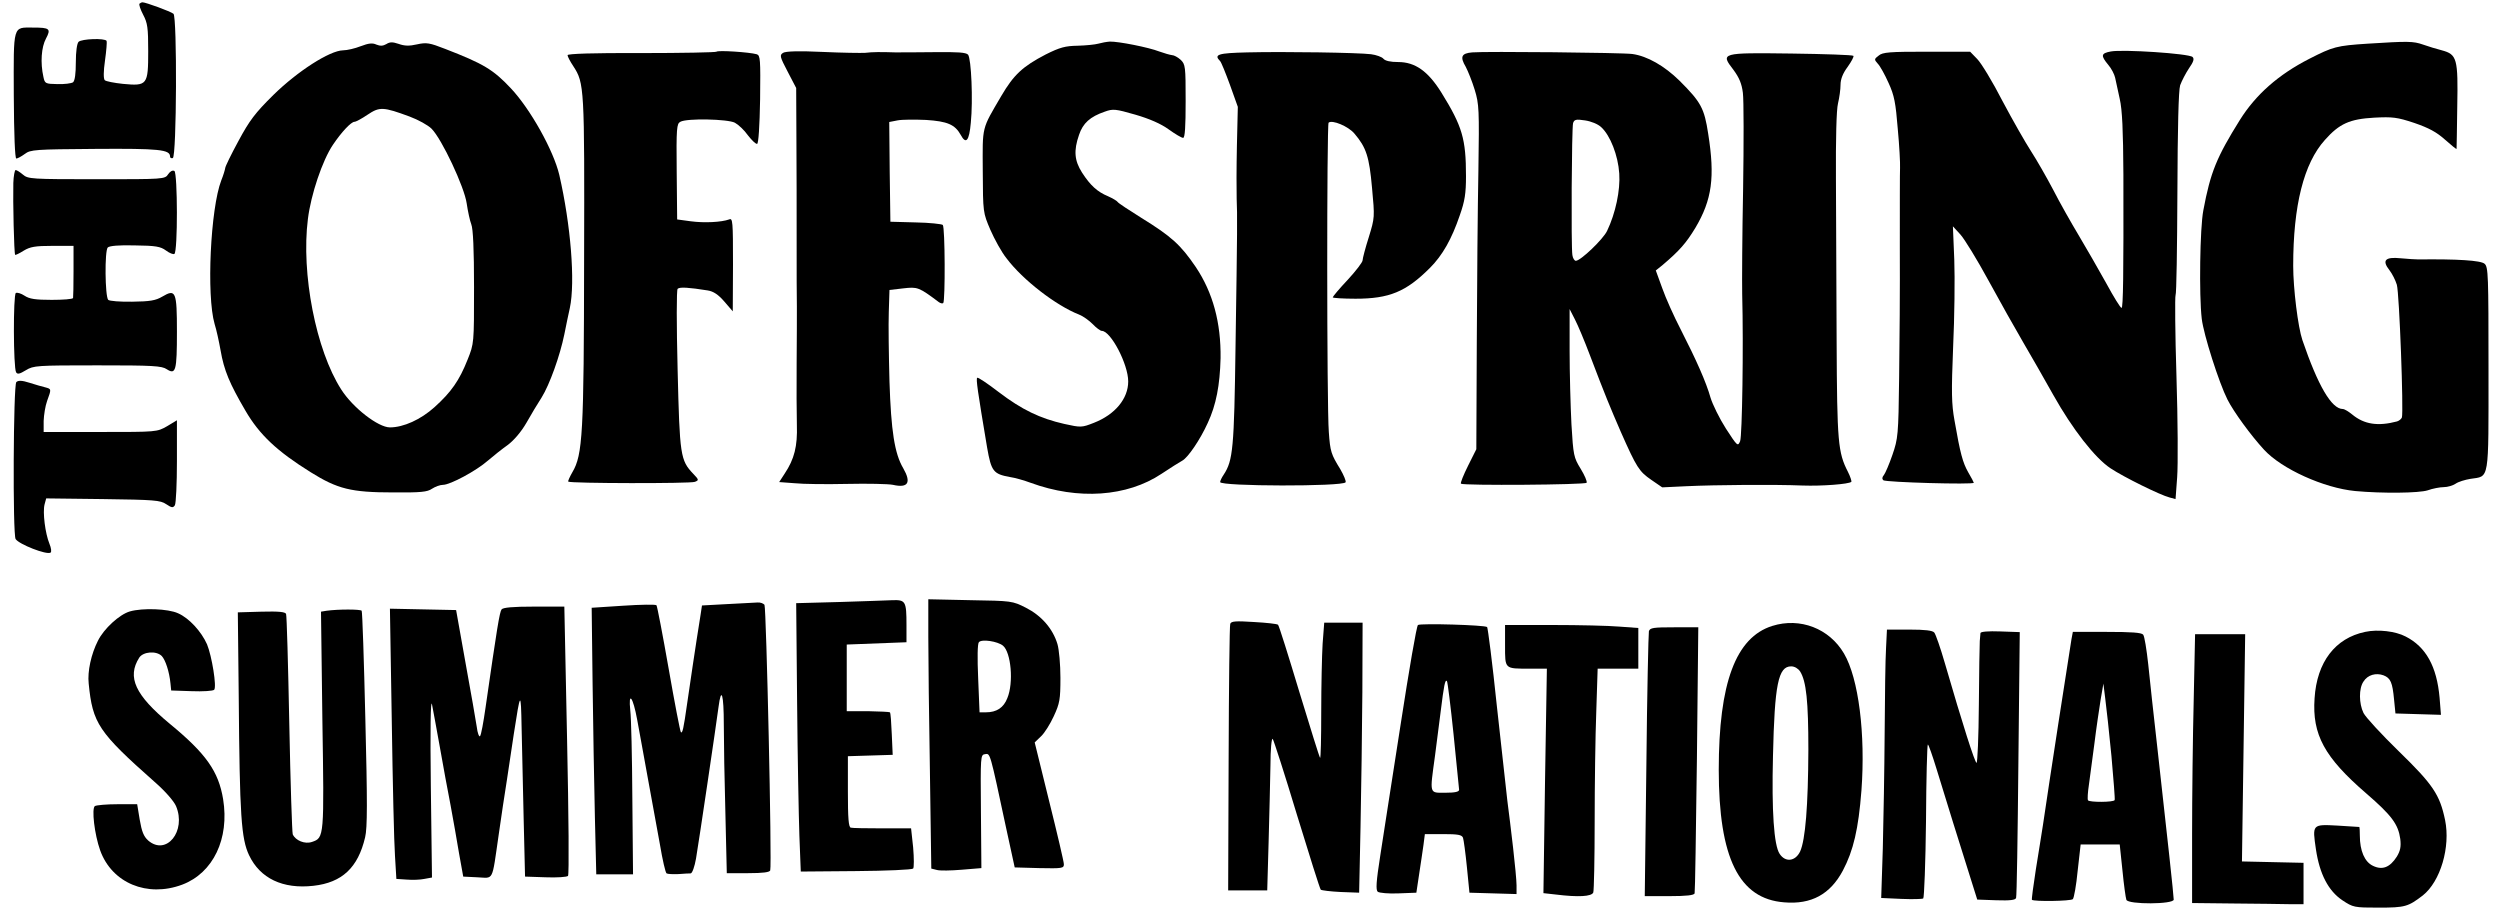
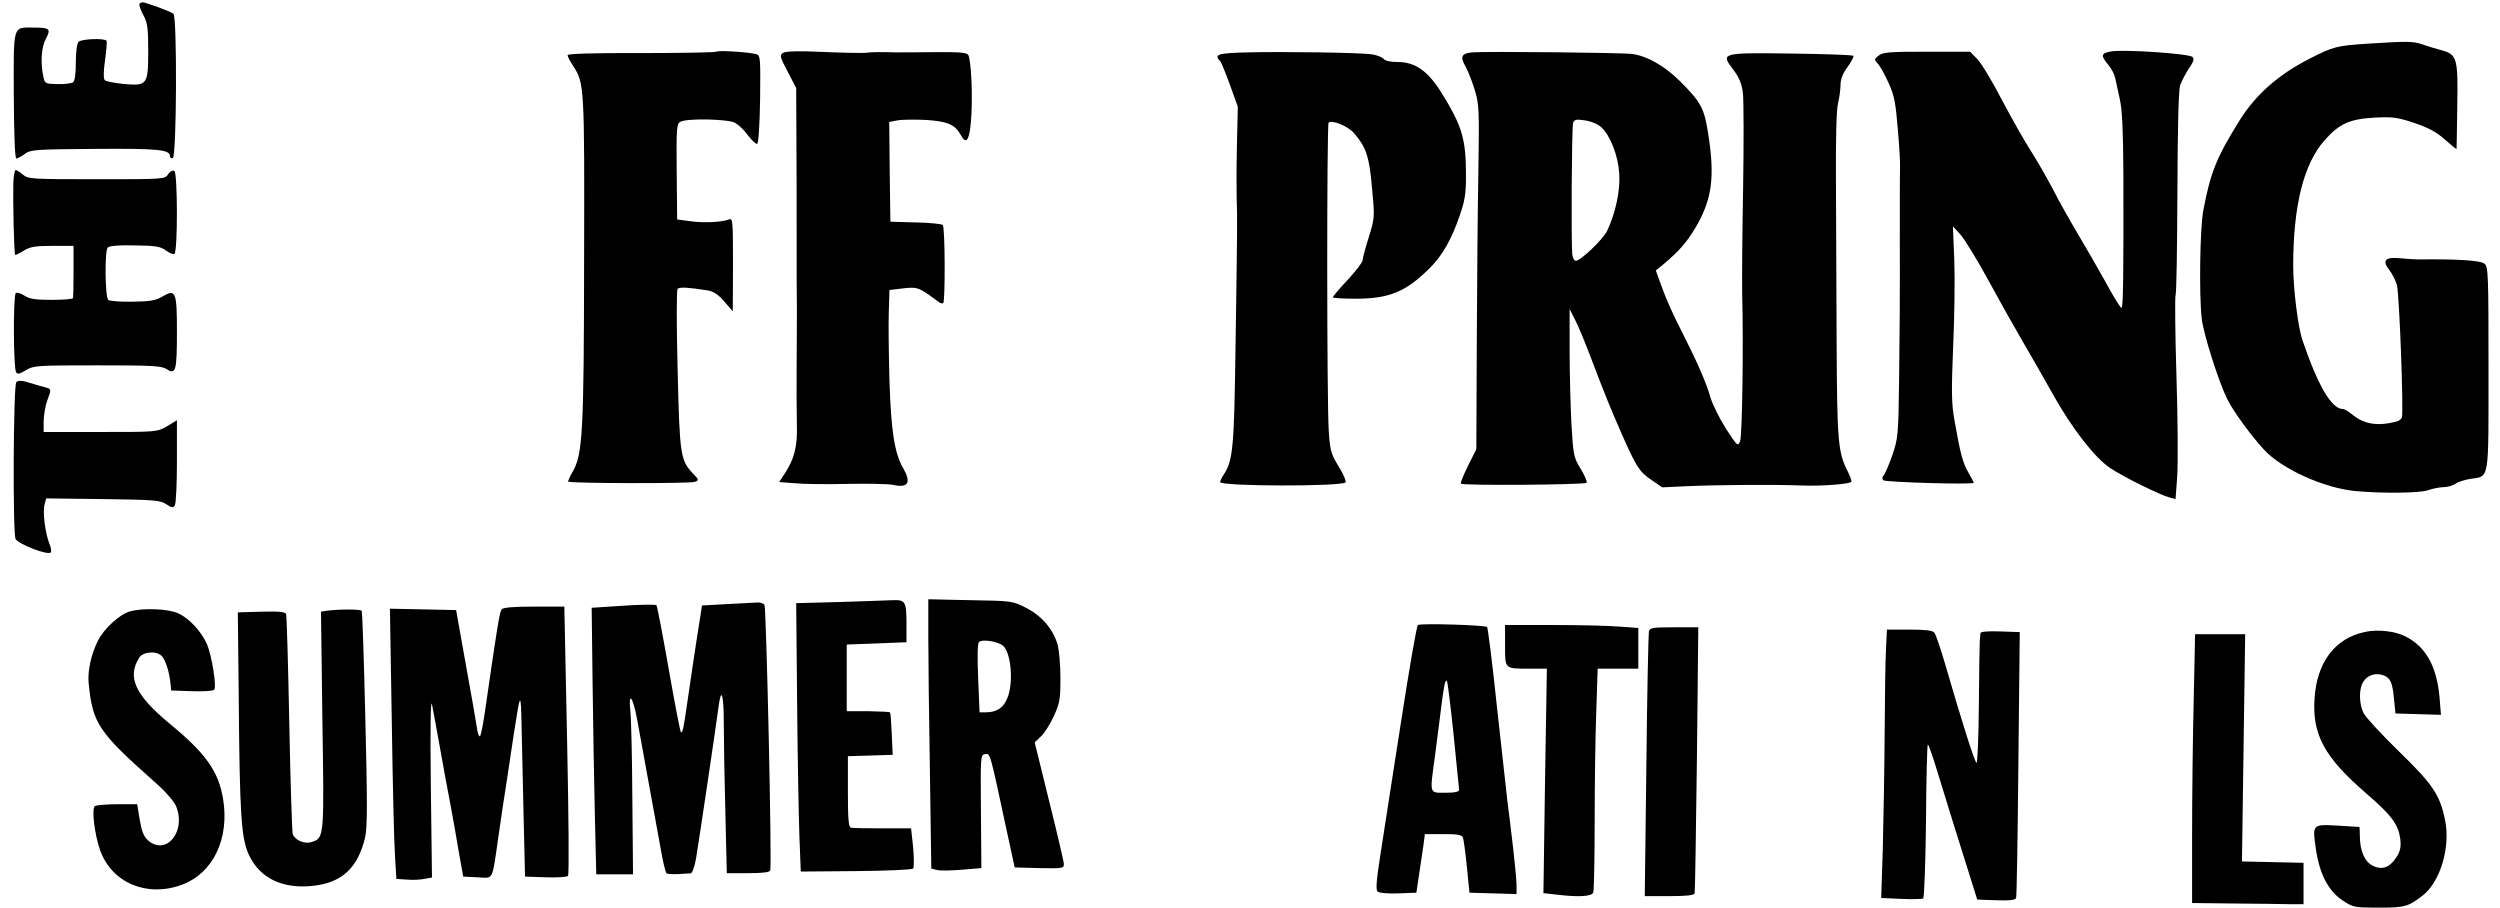
<svg xmlns="http://www.w3.org/2000/svg" version="1.0" width="1088pt" height="395pt" viewBox="0 0 1088 395" preserveAspectRatio="xMidYMid meet">
  <g transform="translate(0,395) scale(0.1,-0.1)" fill="#000000" stroke="none">
    <path d="M607 3934 c-3 -4 4 -25 16 -48 19 -36 22 -56 22 -159 0 -147 -4 -152 -110 -142 -38 4 -74 11 -79 16 -6 6 -6 38 1 86 6 43 9 81 7 85 -8 13 -109 9 -122 -4 -7 -7 -12 -42 -12 -89 0 -49 -4 -80 -12 -87 -7 -5 -38 -9 -68 -8 -52 1 -55 2 -61 31 -14 62 -9 130 11 167 23 43 16 48 -56 48 -89 0 -85 16 -84 -295 1 -173 5 -275 11 -275 5 0 22 9 37 20 25 19 44 20 307 22 278 2 325 -3 325 -33 0 -6 5 -9 12 -7 17 6 19 614 3 628 -12 10 -121 50 -135 50 -4 0 -9 -3 -13 -6z" />
-     <path d="M1570 3749 c-25 -10 -60 -18 -77 -18 -58 -1 -198 -91 -303 -194 -80 -79 -104 -111 -152 -200 -32 -59 -58 -112 -58 -119 -1 -7 -8 -31 -17 -53 -47 -122 -65 -501 -29 -625 8 -25 19 -76 26 -115 15 -87 39 -144 108 -262 61 -105 138 -177 284 -268 117 -73 176 -88 359 -88 121 -1 149 2 169 16 14 9 35 17 48 17 31 0 145 61 196 106 22 19 61 50 85 67 27 20 59 57 82 97 20 36 50 85 66 110 35 56 80 182 99 275 8 39 18 90 24 115 24 113 4 362 -46 579 -25 106 -126 287 -211 377 -77 82 -120 107 -285 171 -69 27 -82 29 -123 20 -34 -8 -55 -7 -80 2 -27 9 -38 9 -54 -1 -14 -8 -26 -9 -43 -2 -17 8 -34 6 -68 -7z m212 -306 c38 -14 81 -38 96 -53 45 -45 143 -254 153 -325 5 -34 14 -76 20 -91 8 -19 12 -111 12 -274 0 -245 0 -245 -28 -315 -36 -91 -71 -141 -144 -207 -60 -54 -135 -88 -194 -88 -51 0 -161 85 -212 165 -110 171 -175 505 -145 742 13 106 63 255 109 323 37 55 79 100 94 100 6 0 32 14 57 31 52 35 68 34 182 -8z" />
-     <path d="M4780 3760 c-14 -4 -54 -8 -90 -9 -54 -1 -77 -7 -139 -38 -100 -52 -139 -88 -193 -180 -87 -149 -82 -128 -81 -328 1 -180 1 -180 33 -255 18 -41 49 -98 71 -125 70 -93 215 -205 315 -244 18 -7 44 -26 60 -42 15 -16 33 -29 39 -29 39 0 115 -145 115 -220 0 -75 -57 -144 -149 -180 -53 -21 -57 -21 -129 -5 -106 24 -185 62 -286 139 -48 37 -90 65 -93 62 -6 -5 1 -54 43 -304 18 -103 27 -115 99 -128 22 -3 63 -15 90 -25 207 -76 420 -61 570 39 39 26 79 51 90 57 25 13 79 93 111 164 37 79 53 165 56 282 2 154 -33 285 -108 397 -66 97 -106 133 -237 214 -53 33 -100 64 -103 69 -3 5 -22 16 -42 25 -46 19 -77 47 -113 103 -33 52 -37 95 -13 164 17 51 48 79 112 101 36 13 46 12 133 -13 62 -18 112 -40 145 -64 28 -20 56 -37 63 -37 8 0 11 48 11 160 0 151 -1 160 -22 180 -12 11 -29 20 -37 20 -9 1 -34 8 -56 16 -46 18 -178 44 -215 43 -14 -1 -36 -5 -50 -9z" />
    <path d="M10305 3760 c-137 -9 -151 -13 -255 -66 -135 -69 -233 -156 -302 -266 -101 -162 -128 -227 -159 -393 -15 -76 -19 -370 -7 -472 8 -69 75 -279 112 -352 28 -55 102 -156 159 -218 77 -84 261 -167 397 -180 119 -11 277 -9 315 3 22 8 54 14 70 14 17 0 40 7 52 15 11 8 40 17 64 21 84 13 79 -19 79 479 0 408 -1 443 -17 457 -16 15 -122 21 -288 19 -11 0 -46 2 -77 5 -68 7 -83 -9 -49 -52 11 -14 26 -43 32 -63 11 -36 30 -555 22 -578 -3 -7 -12 -14 -21 -17 -83 -22 -143 -13 -195 30 -16 13 -34 24 -41 24 -49 0 -108 101 -176 300 -19 56 -40 224 -40 323 0 263 46 446 138 548 63 71 108 91 215 97 79 4 99 2 174 -23 64 -22 97 -40 134 -73 27 -24 49 -42 50 -40 0 1 2 84 3 183 4 211 -1 228 -67 246 -23 6 -60 17 -82 25 -43 15 -65 15 -240 4z" />
    <path d="M3118 3725 c-3 -3 -150 -6 -327 -6 -211 1 -321 -3 -321 -9 0 -6 11 -27 25 -48 48 -74 49 -89 47 -842 -1 -758 -6 -849 -51 -925 -12 -21 -20 -39 -18 -41 7 -8 533 -9 551 -1 18 7 18 9 -7 35 -56 59 -59 78 -68 452 -5 199 -5 348 0 353 9 9 49 6 131 -7 25 -4 46 -18 72 -48 l37 -43 1 204 c0 189 -1 203 -17 196 -33 -12 -108 -16 -167 -8 l-59 8 -2 208 c-2 190 0 209 16 217 28 16 206 12 237 -4 15 -8 41 -32 57 -55 17 -22 35 -39 40 -37 6 1 11 77 13 194 2 175 1 191 -15 196 -32 9 -168 18 -175 11z" />
    <path d="M3408 3720 c-16 -10 -14 -17 20 -82 l37 -71 1 -221 c1 -121 1 -322 1 -446 0 -124 0 -252 1 -285 0 -33 0 -143 -1 -245 -1 -102 0 -223 1 -270 3 -92 -11 -148 -53 -211 l-24 -37 67 -5 c37 -4 140 -5 229 -3 89 2 179 0 199 -4 66 -15 81 9 45 72 -38 64 -53 163 -60 378 -3 113 -5 248 -3 302 l3 96 60 7 c62 7 67 6 155 -60 7 -5 16 -7 19 -4 9 9 8 330 -2 340 -4 4 -58 10 -118 11 l-110 3 -3 217 -2 217 36 7 c20 4 76 4 124 2 93 -6 126 -20 151 -65 23 -43 37 -27 44 53 10 97 2 279 -12 296 -9 10 -45 12 -145 11 -73 -1 -151 -1 -173 -1 -61 2 -97 2 -130 -2 -16 -1 -100 0 -185 4 -104 5 -161 3 -172 -4z" />
    <path d="M5428 3722 c-127 -3 -147 -9 -118 -38 5 -5 24 -52 43 -104 l34 -95 -4 -170 c-2 -93 -2 -197 -1 -230 3 -75 3 -122 -5 -645 -6 -439 -11 -494 -51 -555 -9 -13 -16 -28 -16 -33 0 -19 534 -20 546 -1 3 5 -8 31 -23 57 -40 65 -44 76 -50 162 -9 112 -9 1337 -1 1346 15 14 87 -16 113 -48 51 -60 64 -100 76 -235 12 -129 12 -130 -14 -215 -15 -47 -27 -93 -27 -101 0 -8 -29 -46 -65 -85 -36 -38 -65 -73 -65 -76 0 -3 45 -6 99 -6 147 0 220 30 324 134 55 55 95 126 130 229 22 62 27 96 27 170 0 163 -16 217 -107 364 -58 93 -114 133 -188 133 -34 0 -57 5 -65 15 -6 7 -30 16 -53 19 -55 7 -378 12 -539 8z" />
    <path d="M6407 3722 c-47 -4 -54 -19 -28 -63 10 -19 28 -64 39 -100 19 -62 20 -87 16 -350 -3 -156 -6 -493 -7 -749 l-2 -465 -36 -72 c-20 -40 -34 -75 -31 -78 10 -9 541 -5 547 4 3 6 -9 33 -26 61 -30 49 -32 58 -40 193 -4 78 -8 223 -8 322 l0 180 23 -45 c13 -25 42 -94 65 -155 68 -179 87 -224 135 -335 69 -156 80 -172 132 -208 l48 -33 105 5 c129 6 383 8 506 3 84 -3 201 6 212 16 2 3 -4 22 -15 44 -43 84 -47 128 -49 568 -1 231 -2 548 -3 705 -1 173 2 303 9 330 6 25 11 61 11 81 0 24 10 50 31 78 17 24 28 45 25 48 -3 4 -125 8 -270 10 -308 4 -309 3 -252 -71 25 -34 36 -60 41 -100 4 -31 4 -219 1 -418 -4 -200 -5 -406 -4 -458 6 -228 0 -617 -9 -640 -10 -24 -12 -22 -62 55 -28 44 -58 105 -67 135 -19 67 -61 162 -130 297 -29 56 -65 136 -80 179 l-28 77 30 24 c73 62 102 95 142 161 73 123 86 221 56 410 -17 111 -31 137 -124 230 -66 65 -141 108 -206 117 -44 6 -639 12 -697 7z m561 -325 c40 -36 74 -124 79 -202 5 -73 -16 -173 -53 -250 -17 -36 -115 -130 -136 -130 -6 0 -13 11 -15 25 -6 38 -3 552 3 574 5 16 13 18 52 12 27 -4 56 -16 70 -29z" />
    <path d="M8176 3708 c-20 -15 -20 -17 -4 -35 10 -10 31 -48 47 -84 25 -54 31 -87 40 -199 7 -74 11 -151 10 -170 -1 -19 -1 -174 -1 -345 1 -170 -1 -427 -3 -570 -3 -249 -5 -264 -29 -334 -14 -41 -31 -80 -37 -88 -8 -9 -9 -17 -3 -23 9 -9 394 -20 394 -11 0 2 -11 23 -24 45 -24 42 -35 82 -60 226 -13 72 -14 122 -6 320 6 129 8 300 5 380 l-6 145 33 -36 c18 -20 73 -110 122 -200 49 -90 117 -211 151 -269 34 -58 93 -161 131 -229 83 -148 181 -274 249 -319 57 -38 217 -117 257 -127 l26 -7 7 95 c4 52 3 249 -3 438 -6 189 -7 348 -4 354 4 5 7 206 8 445 1 287 5 447 12 469 7 19 24 52 38 73 21 30 24 42 16 50 -15 15 -304 34 -356 24 -43 -8 -44 -18 -11 -58 14 -16 27 -42 30 -56 3 -15 12 -56 20 -92 11 -47 15 -137 16 -330 1 -437 -1 -580 -8 -580 -5 0 -35 49 -67 108 -33 59 -86 152 -119 207 -33 55 -84 145 -112 200 -29 55 -72 130 -96 167 -24 37 -80 135 -124 218 -43 84 -93 166 -110 183 l-31 32 -189 0 c-161 0 -192 -2 -209 -17z" />
    <path d="M58 3153 c-2 -77 3 -307 8 -312 1 -2 18 6 37 18 28 17 50 21 126 21 l91 0 0 -110 c0 -60 -1 -113 -2 -117 -2 -5 -44 -8 -93 -8 -71 0 -97 4 -118 18 -15 10 -32 15 -38 12 -12 -8 -11 -325 1 -345 6 -10 15 -8 43 9 33 20 46 21 311 21 242 0 280 -2 302 -17 39 -25 44 -7 44 163 0 176 -5 188 -64 153 -29 -17 -53 -21 -131 -22 -52 -1 -99 3 -104 8 -14 15 -16 214 -2 228 7 7 49 11 118 9 91 -1 112 -5 135 -22 16 -12 32 -18 37 -15 15 9 14 352 0 361 -8 4 -18 -1 -27 -14 -14 -22 -18 -22 -312 -22 -283 0 -298 1 -320 20 -13 11 -27 20 -32 20 -4 0 -9 -26 -10 -57z" />
    <path d="M71 2287 c-13 -13 -16 -664 -3 -683 15 -23 135 -70 152 -59 5 3 3 20 -5 39 -18 44 -30 136 -21 171 l7 26 247 -3 c224 -3 250 -5 275 -22 24 -16 30 -17 38 -5 5 8 9 94 9 192 l0 178 -43 -26 c-44 -25 -44 -25 -290 -25 l-247 0 0 48 c1 26 7 65 15 87 19 52 19 52 -7 59 -13 3 -44 12 -69 20 -34 11 -50 11 -58 3z" />
    <path d="M3650 1330 l-185 -5 4 -430 c2 -236 7 -499 10 -584 l6 -154 240 2 c132 1 244 6 249 11 4 4 4 45 0 92 l-9 83 -125 0 c-69 0 -131 1 -137 3 -10 1 -13 41 -13 157 l0 154 98 3 97 3 -4 90 c-2 50 -5 92 -8 95 -2 2 -45 4 -96 5 l-92 0 0 145 0 145 130 5 130 5 0 75 c0 104 -4 110 -62 108 -26 -1 -131 -5 -233 -8z" />
    <path d="M4040 1177 c0 -90 3 -354 7 -586 l6 -421 24 -6 c13 -4 62 -3 109 1 l85 7 -2 246 c-2 242 -2 247 18 250 23 3 20 14 92 -323 l37 -170 107 -3 c100 -2 107 -1 107 17 0 10 -29 134 -64 274 l-63 256 28 27 c15 14 40 54 55 87 26 56 29 73 29 167 0 58 -6 124 -13 147 -20 67 -70 124 -137 158 -59 30 -63 30 -242 33 l-183 4 0 -165z m325 -37 c35 -29 47 -161 19 -228 -16 -42 -47 -62 -93 -62 l-28 0 -6 147 c-4 91 -3 151 3 158 12 15 82 4 105 -15z" />
    <path d="M3165 1321 l-110 -6 -6 -40 c-22 -136 -49 -321 -59 -390 -15 -106 -20 -129 -27 -121 -3 3 -27 127 -53 276 -26 148 -50 273 -53 276 -4 4 -69 3 -144 -2 l-138 -9 4 -330 c2 -181 7 -442 10 -580 l6 -250 80 0 80 0 -3 330 c-1 182 -5 354 -9 383 -9 87 12 59 30 -40 9 -51 31 -167 47 -258 17 -91 40 -219 52 -285 11 -66 24 -123 29 -126 5 -3 28 -4 52 -3 23 2 47 3 53 3 7 1 17 30 23 64 12 70 88 583 98 660 12 93 23 56 23 -76 0 -73 3 -249 7 -390 l6 -257 93 0 c65 0 93 4 96 12 8 23 -17 1143 -25 1156 -5 6 -18 11 -30 10 -12 -1 -71 -4 -132 -7z" />
    <path d="M2183 1298 c-9 -12 -20 -81 -70 -428 -9 -63 -19 -119 -24 -124 -4 -4 -11 14 -14 40 -4 27 -26 153 -49 279 l-41 230 -144 3 -144 3 8 -488 c4 -268 10 -533 14 -588 l6 -100 45 -3 c24 -2 59 -1 77 3 l33 6 -5 397 c-3 247 -1 382 5 357 4 -22 20 -105 34 -185 14 -80 35 -194 47 -255 11 -60 28 -155 37 -210 l18 -100 61 -3 c73 -3 63 -24 93 183 11 77 27 185 36 240 8 55 22 145 30 200 29 188 31 191 34 30 2 -82 6 -262 9 -400 l6 -250 89 -3 c49 -2 93 1 98 6 5 5 3 257 -4 590 l-12 582 -132 0 c-93 0 -134 -4 -141 -12z" />
    <path d="M565 1289 c-45 -13 -113 -75 -139 -128 -29 -57 -46 -133 -40 -186 17 -173 42 -211 287 -428 46 -40 84 -84 93 -105 46 -109 -42 -218 -121 -150 -20 18 -28 39 -37 91 l-11 67 -86 0 c-47 0 -91 -4 -98 -8 -15 -10 -2 -123 23 -193 51 -142 205 -206 357 -149 135 51 206 200 178 372 -20 121 -74 198 -232 328 -151 125 -187 203 -133 288 17 26 74 31 98 7 16 -17 33 -68 38 -120 l3 -30 89 -3 c49 -2 93 1 98 6 12 12 -10 147 -31 198 -25 56 -78 114 -126 135 -43 20 -155 24 -210 8z" />
    <path d="M1421 1292 l-24 -4 6 -471 c8 -511 8 -513 -45 -531 -31 -11 -72 6 -84 33 -3 9 -10 225 -15 481 -5 256 -11 471 -14 478 -3 9 -31 12 -107 10 l-103 -3 4 -370 c4 -517 11 -615 45 -687 48 -101 147 -148 280 -133 125 14 194 79 225 211 10 41 10 154 1 515 -6 255 -13 467 -16 471 -5 7 -102 7 -153 0z" />
-     <path d="M5354 1235 c-3 -7 -6 -271 -7 -587 l-2 -573 85 0 85 0 6 210 c3 116 7 266 8 334 0 70 5 121 10 115 4 -5 52 -153 105 -329 54 -176 100 -323 104 -327 4 -3 43 -8 87 -10 l80 -3 6 285 c3 157 7 421 8 588 l1 302 -84 0 -83 0 -7 -92 c-3 -50 -6 -183 -6 -296 0 -113 -2 -203 -5 -200 -3 2 -43 132 -91 289 -47 156 -88 287 -92 290 -4 4 -51 9 -105 12 -78 5 -99 4 -103 -8z" />
    <path d="M6171 1230 c-6 -3 -39 -197 -75 -430 -37 -234 -76 -492 -89 -573 -18 -115 -20 -150 -11 -158 7 -5 47 -9 90 -7 l78 3 12 80 c7 44 15 101 19 128 l6 47 80 0 c64 0 81 -3 86 -16 3 -9 11 -67 17 -128 l11 -111 103 -3 102 -3 0 38 c0 20 -7 94 -15 163 -8 69 -19 161 -25 205 -5 44 -26 231 -46 415 -19 184 -39 338 -42 341 -9 9 -289 17 -301 9z m155 -477 c13 -125 23 -234 24 -240 0 -9 -18 -13 -60 -13 -71 0 -68 -9 -45 160 7 58 19 146 25 195 14 113 19 139 27 131 3 -3 16 -108 29 -233z" />
-     <path d="M7713 1226 c-159 -50 -233 -248 -233 -626 0 -384 88 -562 285 -577 118 -10 200 35 255 138 46 87 68 181 81 349 18 245 -12 487 -76 596 -64 109 -191 158 -312 120z m121 -198 c27 -43 36 -130 36 -341 -1 -244 -13 -393 -36 -443 -21 -43 -64 -48 -89 -10 -25 37 -35 187 -29 426 7 312 23 390 79 390 15 0 30 -9 39 -22z" />
    <path d="M6550 1141 c0 -104 -3 -101 107 -101 l75 0 -8 -488 -7 -489 54 -6 c97 -12 156 -9 163 9 3 9 6 147 6 307 0 161 3 376 7 480 l6 187 89 0 88 0 0 89 0 88 -82 6 c-46 4 -176 7 -290 7 l-208 0 0 -89z" />
    <path d="M7176 1203 c-2 -10 -8 -273 -11 -585 l-7 -568 106 0 c77 0 108 4 111 12 2 7 6 271 10 586 l6 572 -105 0 c-91 0 -105 -2 -110 -17z" />
    <path d="M8208 1128 c-3 -46 -5 -211 -6 -368 -1 -157 -5 -383 -8 -502 l-7 -216 88 -4 c48 -2 91 -1 95 2 4 3 10 155 12 337 1 183 5 333 8 333 3 0 20 -48 38 -107 43 -140 102 -331 144 -463 l33 -105 83 -3 c60 -2 83 1 86 10 3 7 7 270 10 585 l6 572 -85 3 c-52 2 -85 -1 -86 -7 0 -5 -2 -21 -3 -35 -1 -14 -3 -139 -4 -277 -1 -139 -6 -253 -10 -253 -7 0 -60 165 -138 434 -19 66 -40 126 -46 133 -7 9 -40 13 -108 13 l-98 0 -4 -82z" />
    <path d="M10293 1200 c-130 -27 -210 -131 -220 -289 -11 -158 43 -257 225 -414 111 -96 139 -134 148 -198 4 -34 0 -52 -15 -77 -30 -47 -63 -60 -104 -40 -36 17 -57 65 -57 132 0 20 -1 36 -2 37 -2 0 -45 3 -95 6 -111 6 -110 6 -94 -104 16 -107 54 -180 115 -221 47 -31 51 -32 158 -32 115 0 128 4 192 53 77 61 121 211 97 328 -23 111 -53 155 -201 299 -76 74 -145 149 -154 167 -20 41 -21 107 0 137 18 29 54 39 87 27 31 -12 39 -31 46 -106 l6 -60 99 -3 99 -3 -6 75 c-12 135 -59 221 -148 266 -44 23 -120 32 -176 20z" />
-     <path d="M9015 1168 c-14 -86 -97 -623 -124 -808 -6 -36 -19 -123 -31 -194 -11 -71 -19 -131 -17 -132 8 -8 169 -6 178 3 5 5 15 60 21 123 l13 115 85 0 85 0 12 -114 c6 -62 14 -119 17 -127 8 -21 206 -20 206 1 0 18 -28 274 -70 650 -16 143 -35 312 -41 375 -7 63 -16 121 -22 128 -7 9 -51 12 -158 12 l-148 0 -6 -32z m174 -508 c9 -102 16 -188 14 -192 -5 -10 -110 -10 -116 -1 -3 5 -1 35 4 68 4 33 15 114 24 180 8 66 21 152 27 190 l12 70 8 -65 c5 -36 17 -148 27 -250z" />
    <path d="M9547 903 c-4 -157 -7 -421 -7 -585 l0 -298 180 -2 c99 -1 208 -2 243 -3 l62 0 0 90 0 90 -134 3 -134 3 7 494 7 495 -109 0 -109 0 -6 -287z" />
  </g>
</svg>